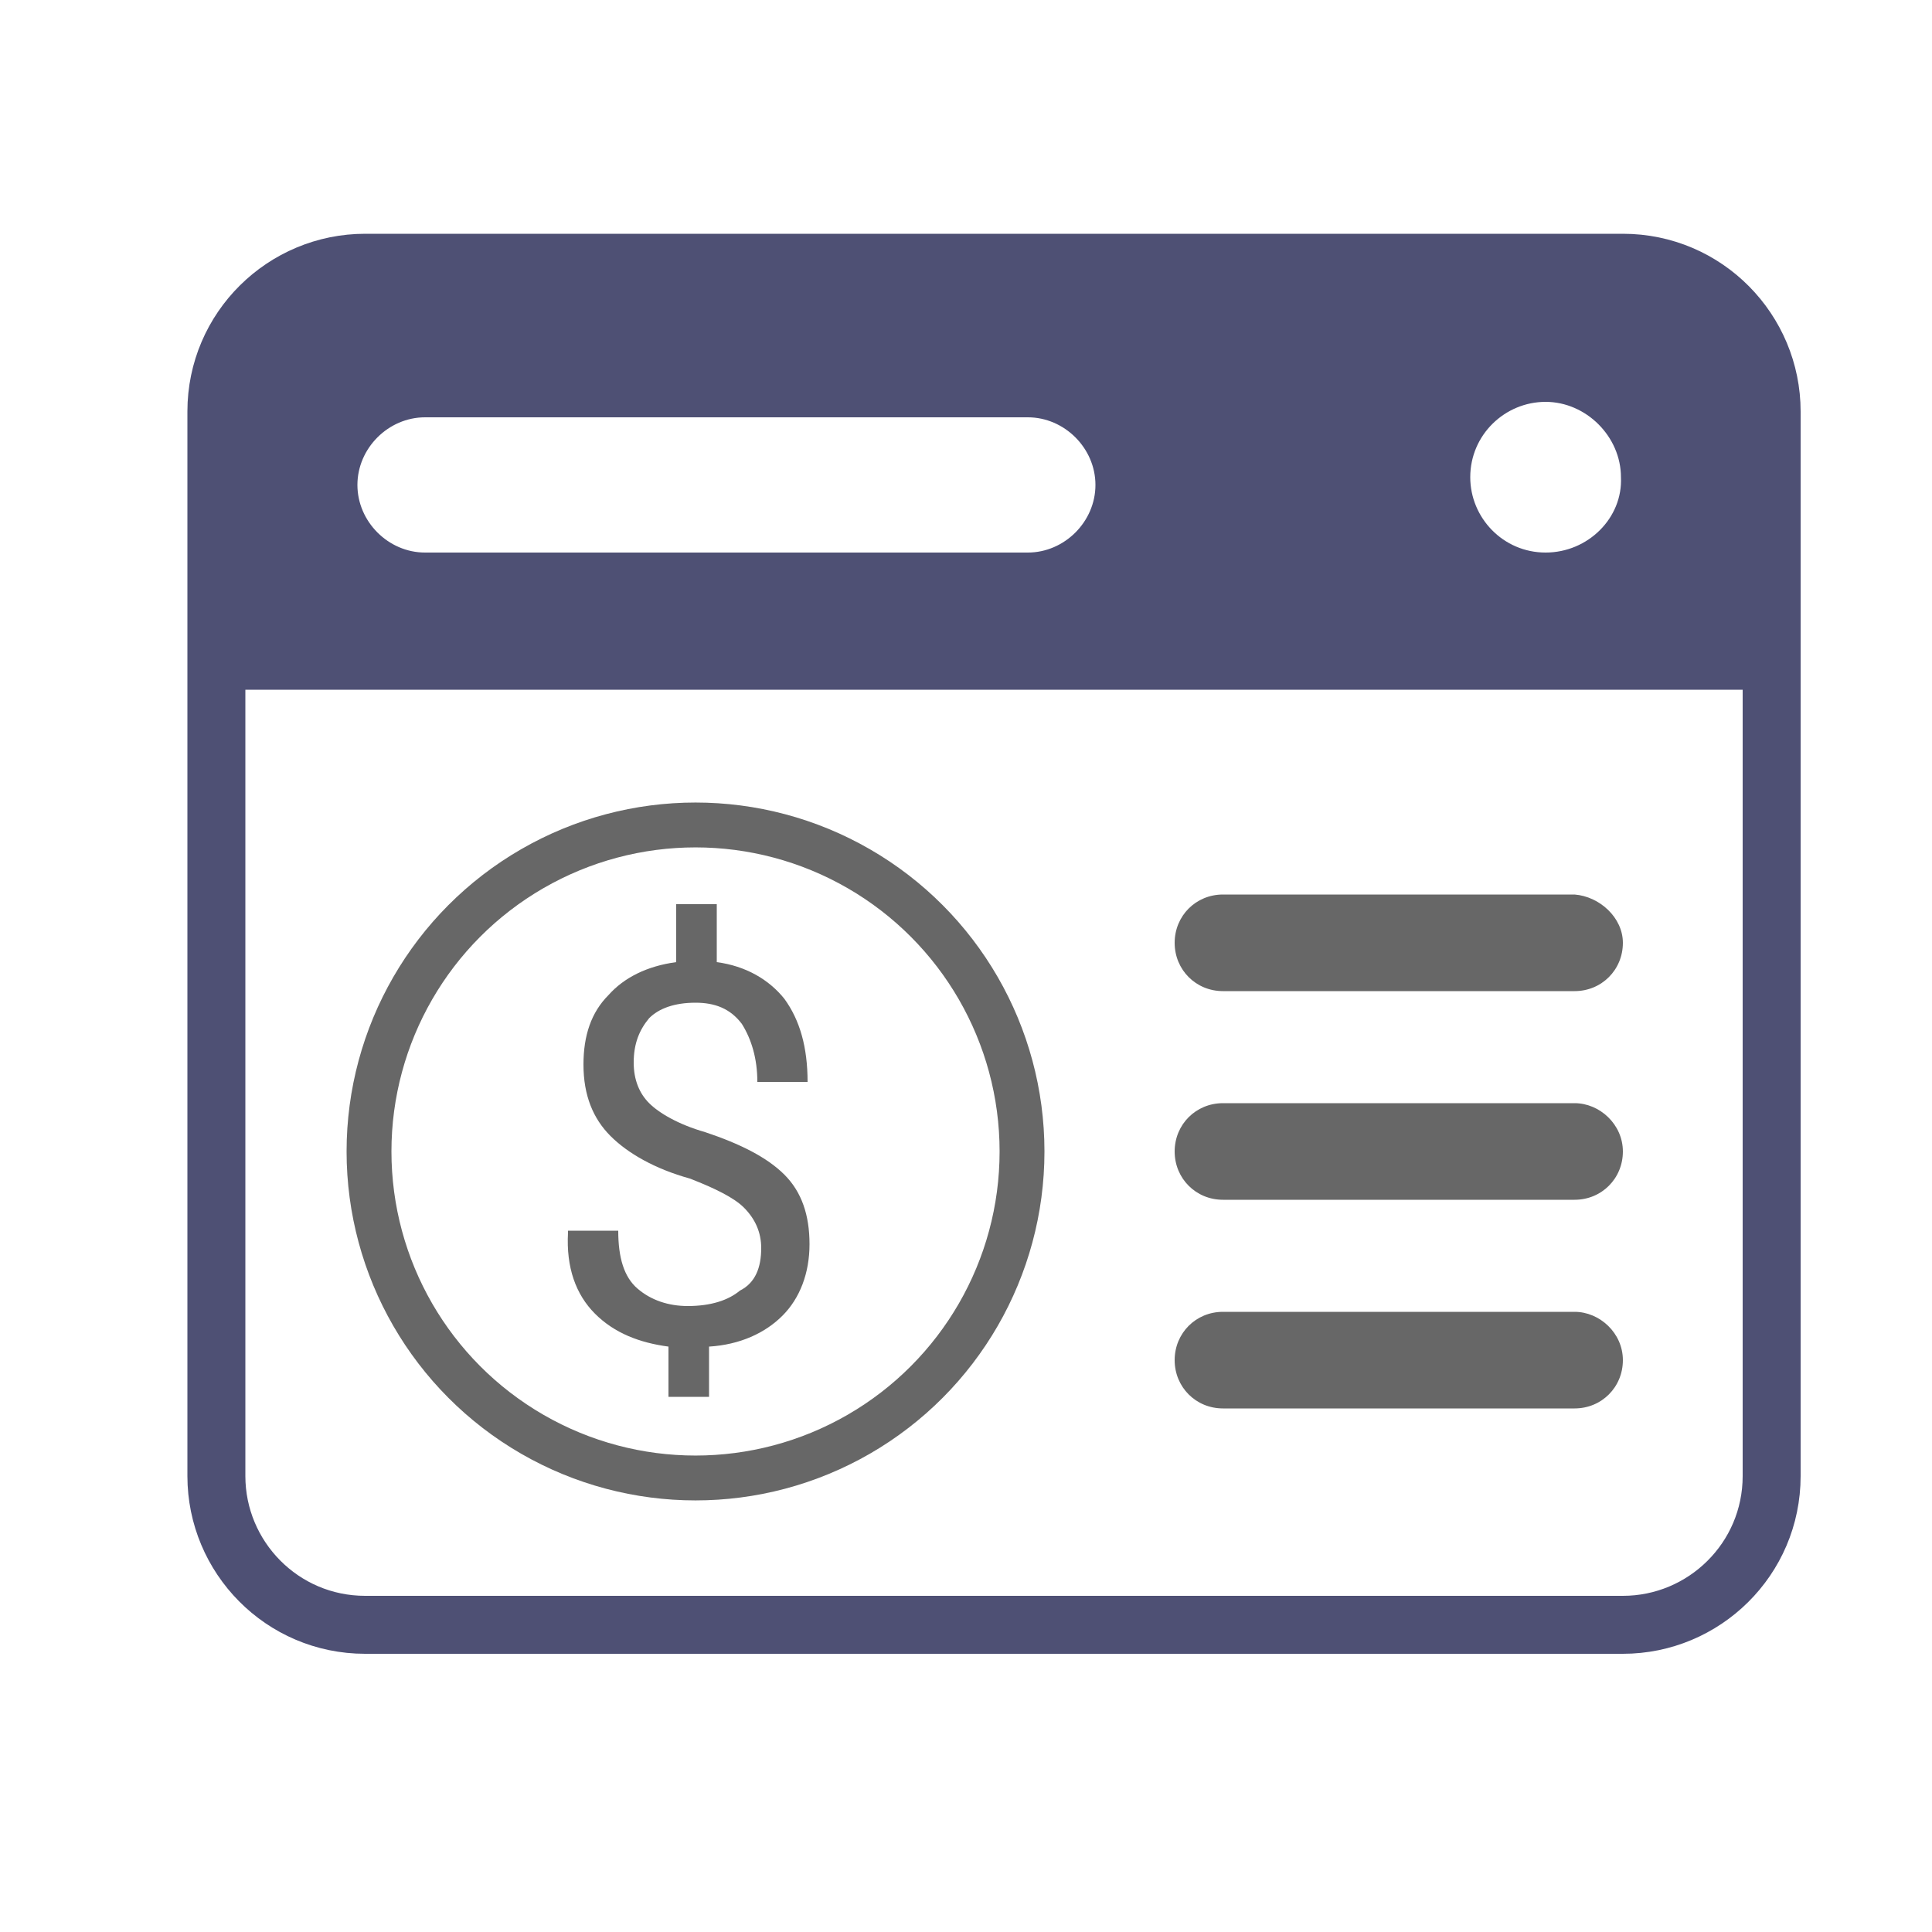
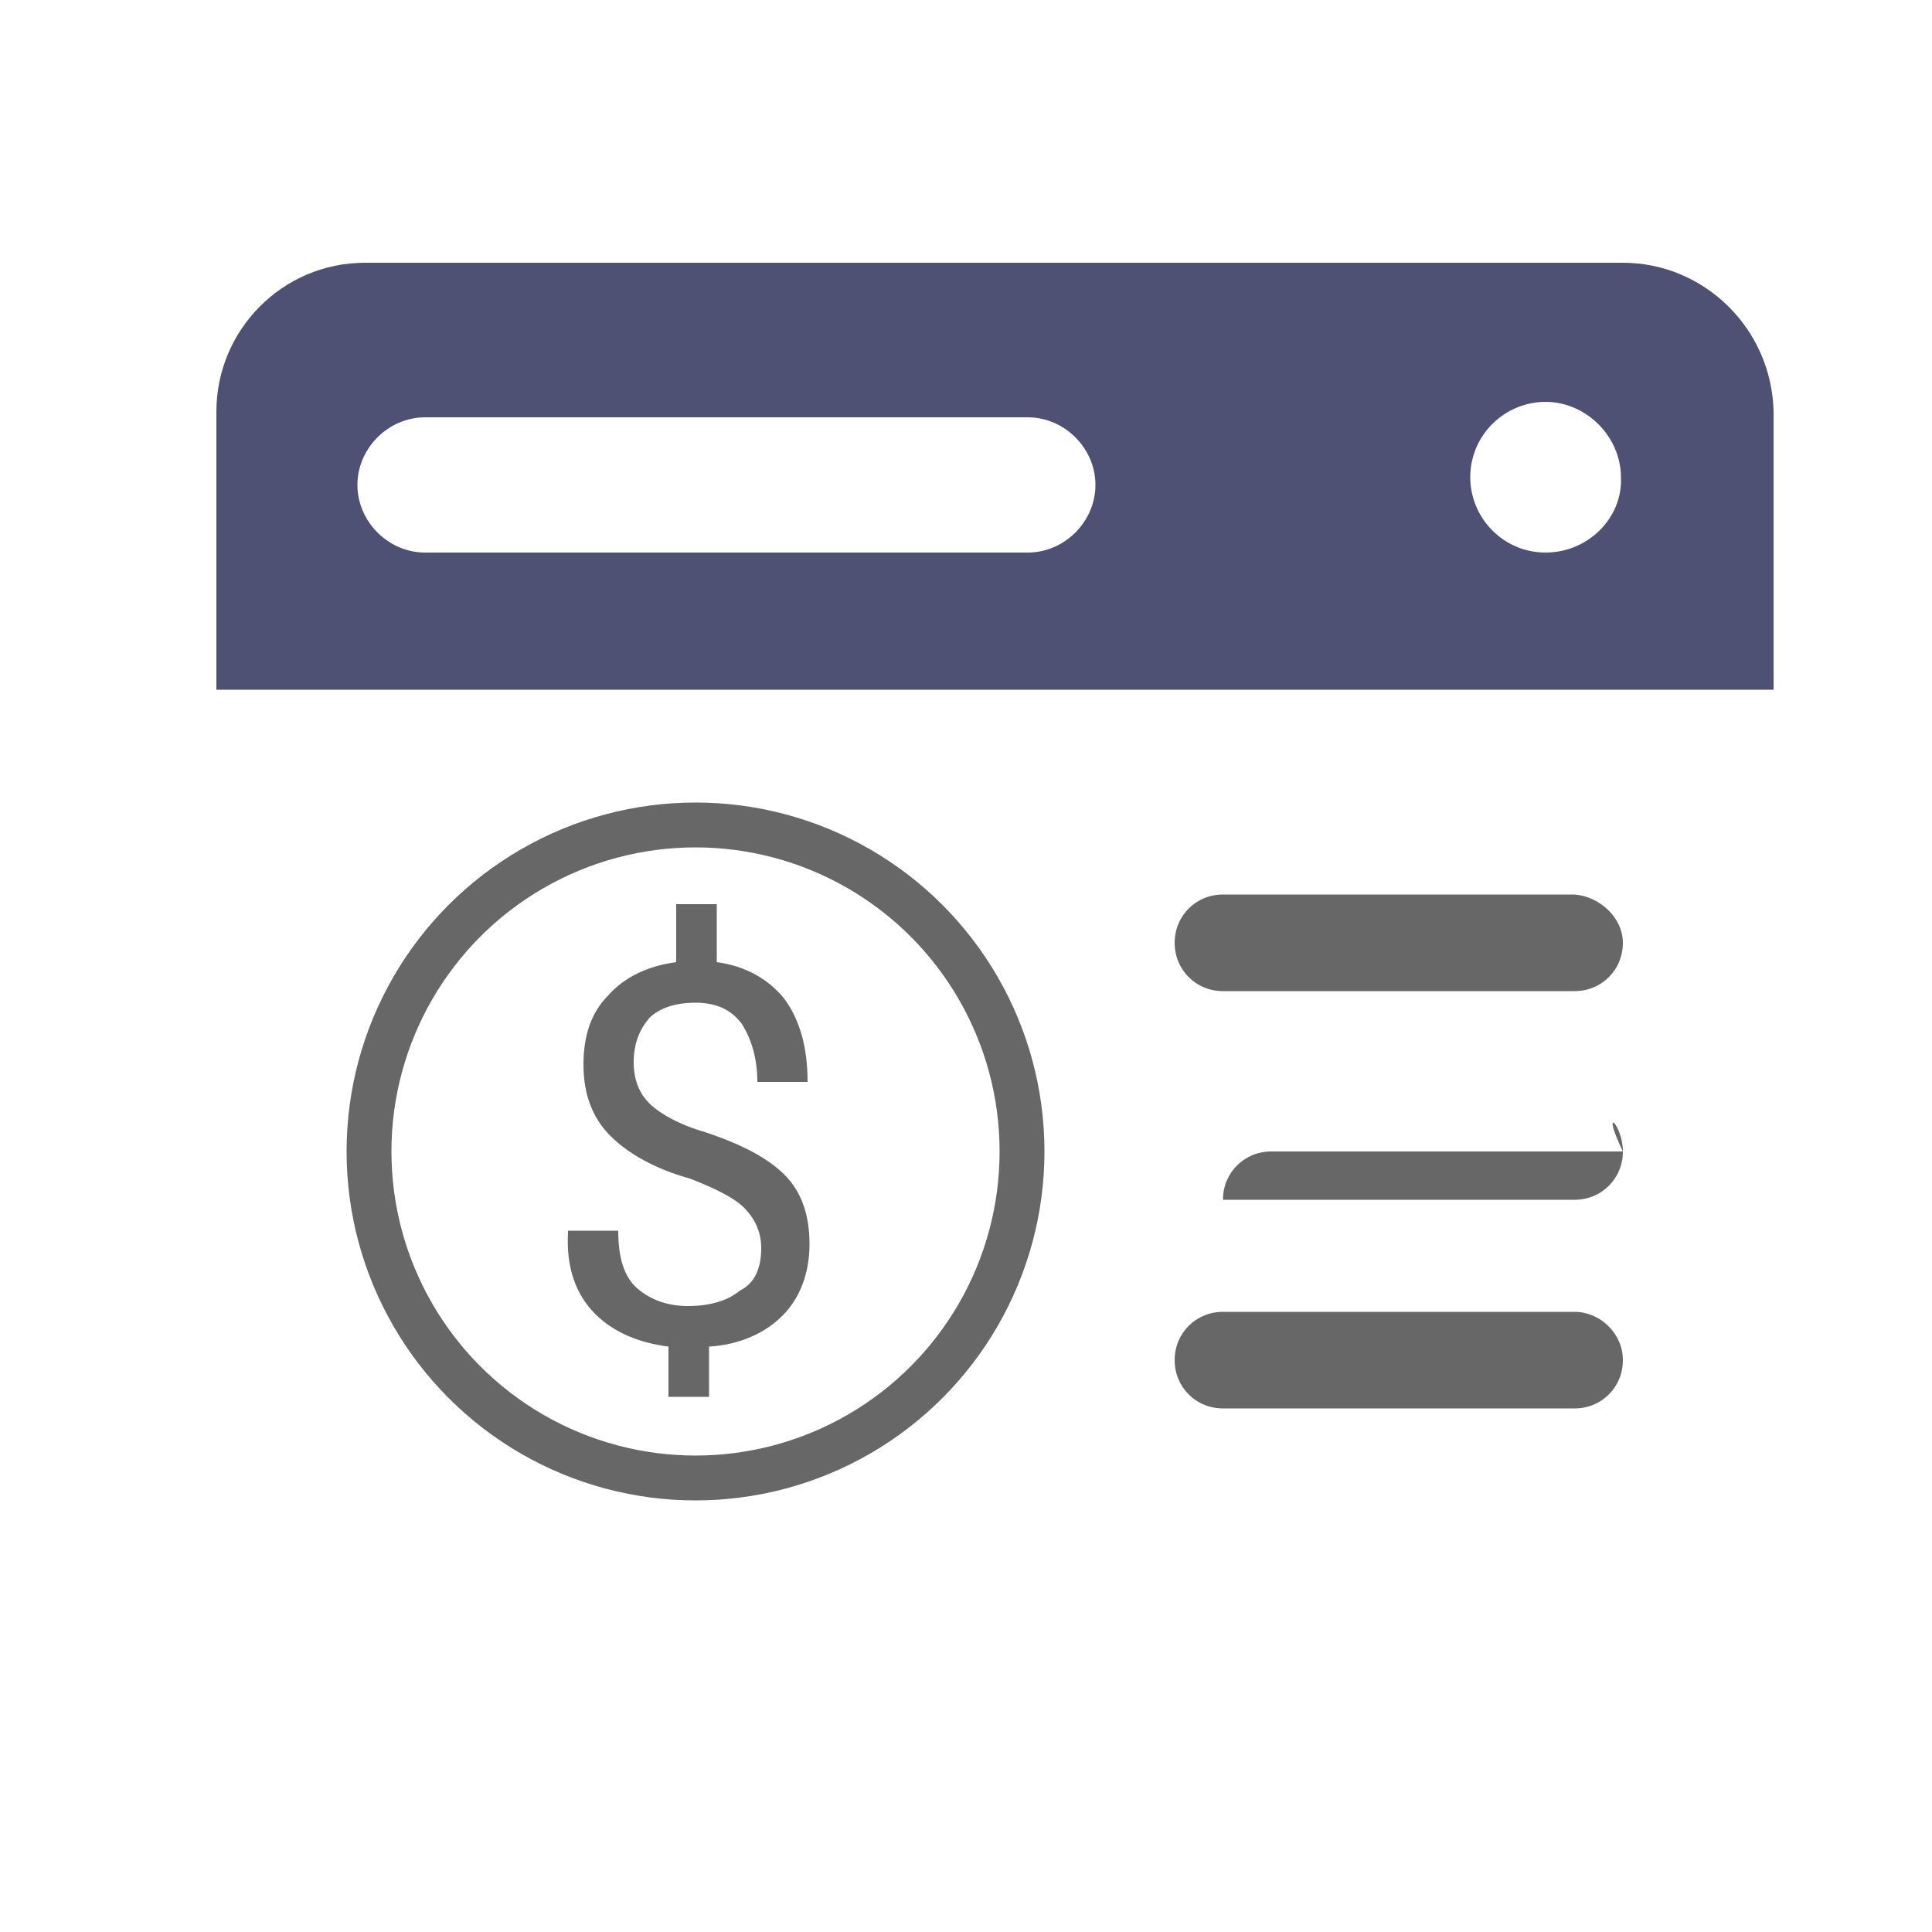
<svg xmlns="http://www.w3.org/2000/svg" version="1.1" id="Layer_1" x="0px" y="0px" viewBox="0 0 100 100" style="enable-background:new 0 0 100 100;" xml:space="preserve">
  <style type="text/css">
	.st0{fill:none;stroke:#4E5074;stroke-width:3;stroke-miterlimit:10;}
	.st1{fill:#4E5074;}
	.st2{fill:#676767;}
	.st3{fill:none;stroke:#676767;stroke-width:2.322;stroke-miterlimit:10;}
</style>
  <g>
-     <path class="st0" d="M91.7,76.4c0,4.3-3.5,7.7-7.7,7.7H18.9c-4.3,0-7.7-3.5-7.7-7.7V21.3c0-4.3,3.5-7.7,7.7-7.7H84   c4.3,0,7.7,3.5,7.7,7.7V76.4z" />
    <path class="st1" d="M84,13.6H18.9c-4.3,0-7.7,3.5-7.7,7.7v14.4h80.6V21.3C91.7,17,88.2,13.6,84,13.6z M53.2,28.6H22   c-1.9,0-3.5-1.6-3.5-3.5c0-1.9,1.6-3.5,3.5-3.5h31.2c1.9,0,3.5,1.6,3.5,3.5C56.7,27,55.1,28.6,53.2,28.6z M80,28.6   c-2.2,0-3.9-1.8-3.9-3.9c0-2.2,1.8-3.9,3.9-3.9s3.9,1.8,3.9,3.9C84,26.8,82.2,28.6,80,28.6z" />
    <g>
      <path class="st2" d="M39.4,64.6c0-0.8-0.3-1.5-0.9-2.1C38,62,37,61.5,35.7,61c-1.8-0.5-3.2-1.3-4.1-2.2c-0.9-0.9-1.4-2.1-1.4-3.7    c0-1.5,0.4-2.7,1.3-3.6c0.8-0.9,2-1.5,3.5-1.7v-3h2.1v3c1.5,0.2,2.7,0.9,3.5,1.9c0.8,1.1,1.2,2.5,1.2,4.3h-2.6    c0-1.2-0.3-2.2-0.8-3c-0.6-0.8-1.4-1.1-2.4-1.1c-1.1,0-1.9,0.3-2.4,0.8c-0.5,0.6-0.8,1.3-0.8,2.3c0,0.9,0.3,1.6,0.8,2.1    s1.5,1.1,2.9,1.5c1.8,0.6,3.2,1.3,4.1,2.2c0.9,0.9,1.3,2.1,1.3,3.6c0,1.5-0.5,2.8-1.4,3.7c-0.9,0.9-2.2,1.5-3.8,1.6v2.6h-2.1v-2.6    c-1.5-0.2-2.8-0.7-3.8-1.7c-1-1-1.5-2.4-1.4-4.2l0-0.1h2.6c0,1.4,0.3,2.4,1,3c0.7,0.6,1.6,0.9,2.6,0.9c1.2,0,2.1-0.3,2.7-0.8    C39.1,66.4,39.4,65.6,39.4,64.6z" />
    </g>
    <circle class="st3" cx="36" cy="59.6" r="16.9" />
    <path class="st2" d="M84,48.8c0,1.4-1.1,2.5-2.5,2.5H63.3c-1.4,0-2.5-1.1-2.5-2.5l0,0c0-1.4,1.1-2.5,2.5-2.5h18.2   C82.8,46.4,84,47.5,84,48.8L84,48.8z" />
-     <path class="st2" d="M84,59.6c0,1.4-1.1,2.5-2.5,2.5H63.3c-1.4,0-2.5-1.1-2.5-2.5l0,0c0-1.4,1.1-2.5,2.5-2.5h18.2   C82.8,57.1,84,58.2,84,59.6L84,59.6z" />
+     <path class="st2" d="M84,59.6c0,1.4-1.1,2.5-2.5,2.5H63.3l0,0c0-1.4,1.1-2.5,2.5-2.5h18.2   C82.8,57.1,84,58.2,84,59.6L84,59.6z" />
    <path class="st2" d="M84,70.4c0,1.4-1.1,2.5-2.5,2.5H63.3c-1.4,0-2.5-1.1-2.5-2.5l0,0c0-1.4,1.1-2.5,2.5-2.5h18.2   C82.8,67.9,84,69,84,70.4L84,70.4z" />
  </g>
</svg>